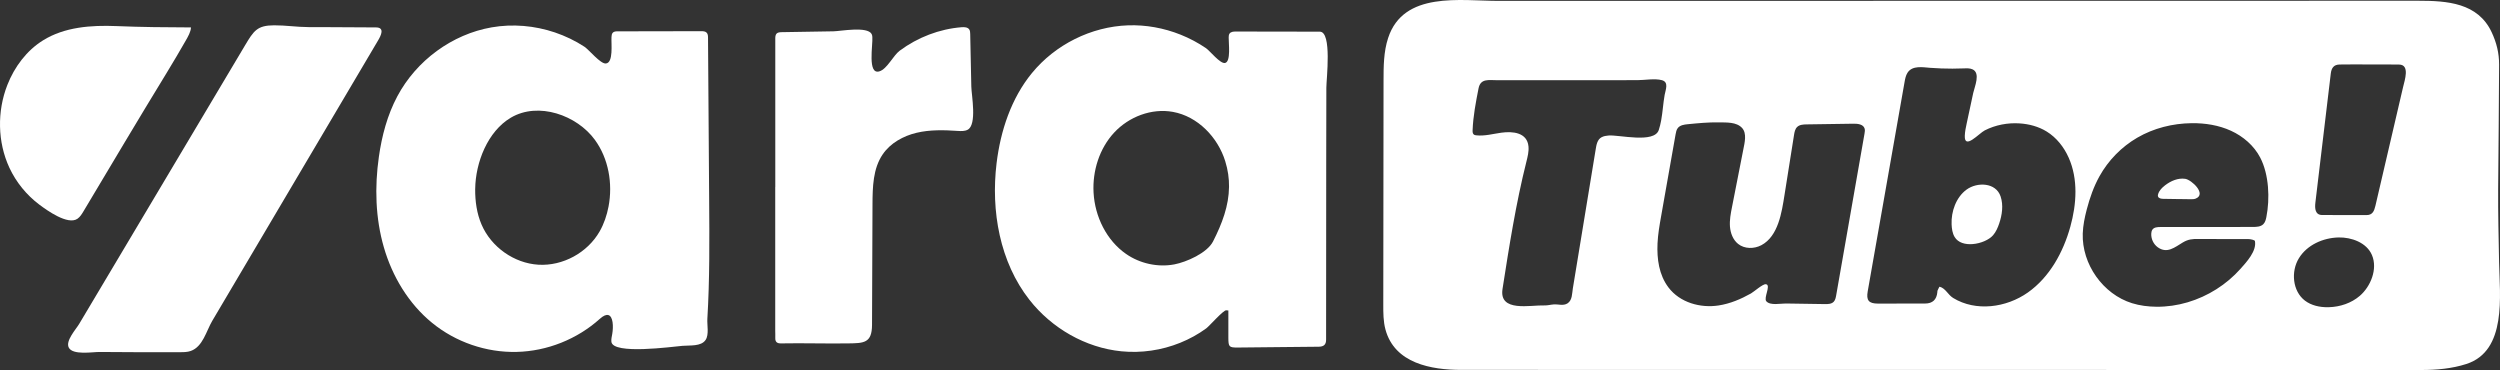
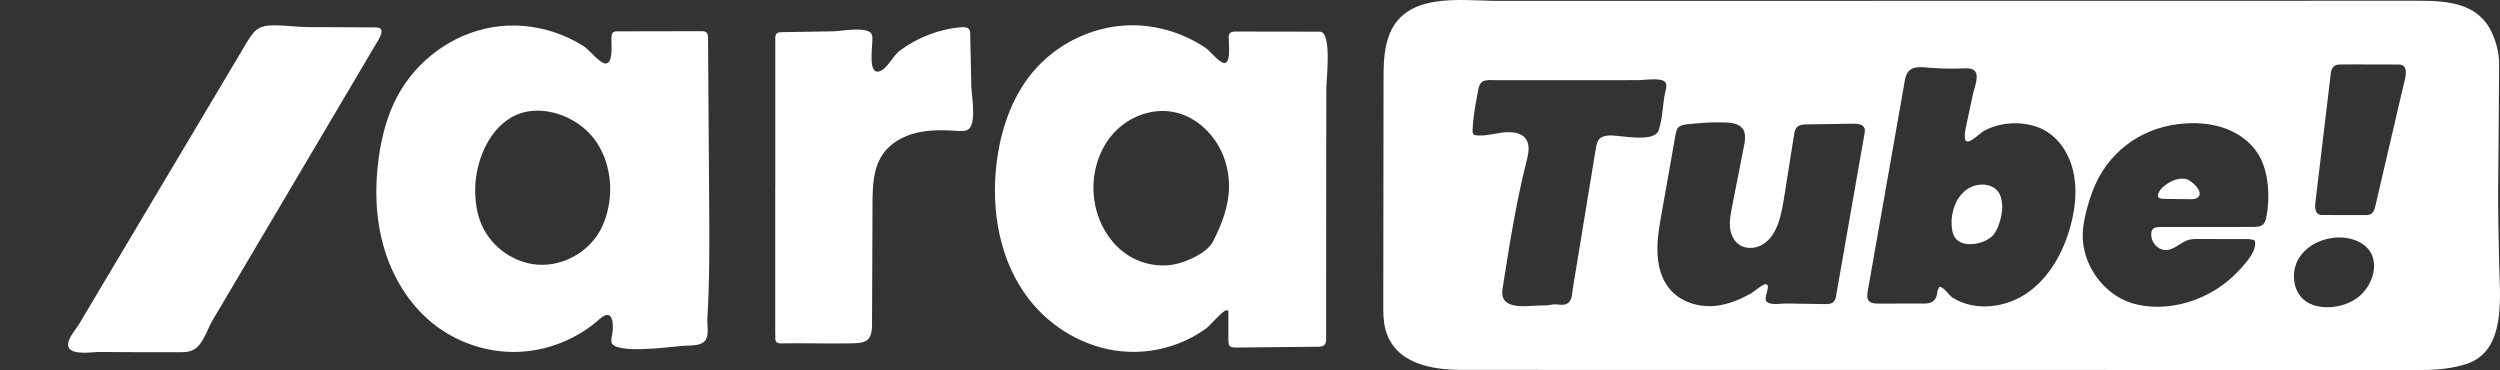
<svg xmlns="http://www.w3.org/2000/svg" width="250" height="37" viewBox="0 0 250 37" fill="none">
  <rect x="0" y="0" width="250" height="37" fill="#333333" stroke="none" />
  <g clip-path="url(#clip0_2208_4426)">
    <path d="M60.815 31.505C60.617 31.457 60.345 31.559 59.984 31.883C57.712 33.925 54.708 35.12 51.668 35.191C48.627 35.265 45.571 34.215 43.206 32.282C40.861 30.369 39.229 27.647 38.384 24.725C37.539 21.804 37.458 18.693 37.887 15.681C38.185 13.577 38.738 11.492 39.737 9.622C41.641 6.052 45.21 3.424 49.166 2.735C51.272 2.368 53.462 2.56 55.486 3.242C56.524 3.593 57.521 4.071 58.441 4.672C58.903 4.974 60.039 6.397 60.584 6.35C61.358 6.282 61.112 4.378 61.149 3.715C61.157 3.553 61.173 3.376 61.287 3.261C61.406 3.143 61.594 3.134 61.762 3.134C64.547 3.129 67.332 3.124 70.117 3.118C70.312 3.118 70.531 3.127 70.668 3.27C70.794 3.403 70.802 3.607 70.802 3.79C70.84 9.2 70.878 14.608 70.916 20.018C70.944 23.977 70.973 27.94 70.735 31.893C70.699 32.502 70.92 33.458 70.559 33.995C70.111 34.661 69.001 34.518 68.256 34.583C67.19 34.675 61.294 35.488 61.14 34.18C61.109 33.916 61.18 33.655 61.225 33.393C61.354 32.652 61.313 31.618 60.817 31.501L60.815 31.505ZM47.518 18.888C47.518 18.904 47.518 18.919 47.518 18.933C47.511 20.133 47.68 21.347 48.152 22.449C49.119 24.708 51.41 26.326 53.843 26.471C56.277 26.616 58.739 25.278 59.96 23.149C60.402 22.378 60.689 21.522 60.855 20.648C61.29 18.353 60.857 15.857 59.483 13.977C57.693 11.526 53.841 10.143 51.089 11.765C48.758 13.14 47.551 16.26 47.52 18.888H47.518Z" fill="white" />
    <path d="M122.62 31.03C122.335 31.004 120.921 32.621 120.629 32.834C119.823 33.423 118.94 33.908 118.014 34.281C116.16 35.029 114.125 35.329 112.137 35.13C108.555 34.773 105.183 32.832 102.946 29.985C99.983 26.215 99.078 21.098 99.658 16.321C100.052 13.073 101.123 9.838 103.186 7.316C105.53 4.451 109.12 2.665 112.798 2.534C114.592 2.47 116.393 2.801 118.061 3.467C118.95 3.823 119.802 4.275 120.597 4.814C120.982 5.075 122.02 6.399 122.504 6.298C123.11 6.169 122.856 4.306 122.868 3.746C122.872 3.619 122.875 3.485 122.943 3.376C123.069 3.174 123.347 3.151 123.584 3.153C126.384 3.158 129.183 3.164 131.983 3.167C133.215 3.169 132.636 7.899 132.635 8.769C132.631 11.125 132.626 13.482 132.622 15.838C132.612 21.673 132.61 27.507 132.61 33.343C132.61 33.547 132.607 33.749 132.61 33.953C132.614 34.459 132.382 34.668 131.869 34.672C129.164 34.687 126.46 34.738 123.756 34.754C122.898 34.759 122.843 34.673 122.836 33.789C122.829 32.875 122.836 31.963 122.836 31.049C122.765 31.042 122.694 31.035 122.623 31.03H122.62ZM122.903 18.679C122.912 17.852 122.798 17.005 122.525 16.125C121.775 13.707 119.761 11.633 117.288 11.188C115.162 10.804 112.897 11.666 111.418 13.257C109.939 14.847 109.234 17.095 109.357 19.272C109.492 21.668 110.653 24.04 112.613 25.399C113.999 26.358 115.782 26.752 117.437 26.438C118.631 26.211 120.711 25.306 121.303 24.146C122.21 22.367 122.884 20.581 122.903 18.679Z" fill="white" />
    <path d="M31.882 2.71C33.791 2.715 35.698 2.726 37.607 2.742C38.493 2.749 38.103 3.542 37.818 4.025C34.658 9.369 31.496 14.714 28.337 20.058C26.756 22.73 25.177 25.402 23.596 28.076C22.807 29.412 22.015 30.748 21.226 32.084C20.631 33.088 20.29 34.675 19.068 35.099C18.736 35.214 18.377 35.218 18.026 35.218C15.331 35.228 12.636 35.221 9.941 35.197C9.267 35.191 7.26 35.545 6.871 34.747C6.541 34.07 7.607 32.919 7.915 32.396C9.77 29.281 11.626 26.164 13.481 23.049C17.154 16.881 20.827 10.714 24.498 4.545C25.372 3.076 25.721 2.536 27.412 2.531C28.561 2.525 29.703 2.709 30.85 2.71C31.194 2.71 31.54 2.71 31.883 2.712L31.882 2.71Z" fill="white" />
    <path d="M77.529 18.703C77.529 13.85 77.529 8.996 77.529 4.139C77.529 3.635 77.465 3.228 78.102 3.218C79.852 3.188 81.602 3.16 83.352 3.131C84.068 3.118 86.721 2.607 87.162 3.399C87.212 3.488 87.226 3.593 87.234 3.696C87.302 4.493 86.723 7.506 87.939 7.135C88.718 6.898 89.314 5.557 89.974 5.066C91.773 3.734 93.937 2.897 96.164 2.722C96.441 2.702 96.77 2.714 96.926 2.947C97.011 3.076 97.018 3.24 97.021 3.396C97.057 5.154 97.095 6.913 97.132 8.671C97.151 9.538 97.717 12.453 96.774 12.969C96.47 13.134 96.102 13.114 95.757 13.091C94.39 12.998 92.999 12.962 91.665 13.277C90.332 13.593 89.043 14.3 88.267 15.44C87.298 16.863 87.257 18.708 87.25 20.435C87.234 24.453 87.219 28.472 87.203 32.49C87.196 34.325 86.364 34.318 84.816 34.34C82.578 34.373 80.339 34.298 78.102 34.34C77.708 34.349 77.511 34.196 77.529 33.784C77.539 33.552 77.523 33.318 77.523 33.086C77.523 28.29 77.523 23.496 77.523 18.7L77.529 18.703Z" fill="white" />
-     <path d="M19.095 2.74C19.089 3.167 18.801 3.663 18.575 4.057C17.958 5.131 17.332 6.2 16.686 7.255C13.869 11.858 11.115 16.502 8.346 21.136C8.181 21.41 8.01 21.691 7.749 21.874C6.787 22.545 4.68 21.024 3.93 20.461C2.657 19.502 1.615 18.227 0.939 16.774C-0.254 14.204 -0.298 11.132 0.737 8.492C1.446 6.685 2.665 5.054 4.303 4.036C6.454 2.696 9.113 2.506 11.638 2.609C14.14 2.712 16.602 2.735 19.093 2.742L19.095 2.74Z" fill="white" />
    <path d="M194.145 36.995C178.137 36.993 162.129 36.991 146.122 36.989C143.145 36.989 139.457 36.348 138.544 32.945C138.327 32.136 138.327 31.287 138.328 30.449C138.337 22.999 138.346 15.55 138.354 8.099C138.354 6.654 138.361 5.18 138.81 3.806C140.353 -0.91 146.044 0.089 149.869 0.089C180.518 0.084 211.167 0.08 241.816 0.075C244.719 0.075 247.789 0.277 249.167 3.225C249.653 4.262 249.914 5.307 249.91 6.463C249.902 10.604 249.841 14.744 249.815 18.885C249.801 21.323 249.862 23.759 249.908 26.196C249.971 29.549 250.71 35.081 246.638 36.398C245.19 36.867 243.629 37 242.117 37C226.126 36.998 210.136 36.996 194.145 36.995ZM194.099 6.842C193.739 6.828 193.38 6.809 193.021 6.783C192.283 6.729 191.234 6.519 190.75 7.276C190.573 7.555 190.51 7.894 190.453 8.22C189.75 12.215 189.047 16.211 188.344 20.205C187.992 22.202 187.641 24.2 187.288 26.197C187.116 27.176 186.945 28.154 186.772 29.133C186.616 30.012 186.855 30.357 187.782 30.359C189.356 30.359 190.93 30.357 192.506 30.353C193.255 30.352 193.666 29.97 193.736 29.208C193.741 29.159 193.732 29.105 193.751 29.063C193.819 28.923 193.929 28.662 193.962 28.67C194.568 28.838 194.784 29.471 195.318 29.799C197.578 31.182 200.627 30.777 202.792 29.246C204.956 27.715 206.32 25.24 207.033 22.671C207.662 20.409 207.823 17.911 206.869 15.77C206.397 14.708 205.648 13.755 204.663 13.15C203.853 12.651 202.906 12.4 201.959 12.339C200.765 12.261 199.542 12.494 198.473 13.04C197.898 13.335 196.429 15.016 196.479 13.579C196.495 13.155 196.583 12.739 196.673 12.323C196.89 11.312 197.108 10.302 197.324 9.291C197.459 8.666 198.077 7.304 197.25 6.933C196.985 6.814 196.685 6.828 196.395 6.84C195.629 6.872 194.862 6.873 194.099 6.844V6.842ZM176.65 28.435C177.077 28.597 176.344 29.797 176.633 30.128C177.026 30.578 178.073 30.341 178.588 30.35C179.887 30.369 181.187 30.39 182.487 30.409C182.8 30.415 183.149 30.404 183.367 30.179C183.529 30.012 183.576 29.767 183.617 29.537C184.562 24.145 185.507 18.752 186.452 13.359C186.483 13.185 186.513 13 186.454 12.833C186.312 12.428 185.782 12.365 185.357 12.37C183.793 12.393 182.23 12.416 180.668 12.439C180.33 12.444 179.956 12.463 179.713 12.7C179.504 12.904 179.447 13.215 179.402 13.502C179.084 15.503 178.768 17.502 178.45 19.502C178.177 21.223 177.83 23.623 176.135 24.52C175.408 24.903 174.452 24.905 173.81 24.39C173.3 23.982 173.048 23.314 172.996 22.66C172.946 22.006 173.072 21.351 173.2 20.707C173.578 18.785 173.957 16.861 174.333 14.94C174.464 14.273 174.703 13.344 174.212 12.801C173.649 12.182 172.637 12.252 171.868 12.238C170.835 12.219 169.805 12.32 168.777 12.421C168.414 12.456 168.012 12.514 167.784 12.8C167.642 12.979 167.597 13.215 167.558 13.441C167.148 15.759 166.739 18.075 166.329 20.393C166.258 20.798 166.186 21.202 166.115 21.607C165.954 22.514 165.794 23.423 165.752 24.342C165.683 25.889 165.896 27.486 166.846 28.744C167.998 30.268 170.047 30.826 171.866 30.545C173.01 30.369 174.088 29.912 175.093 29.347C175.389 29.181 176.265 28.398 176.567 28.421C176.598 28.423 176.626 28.43 176.65 28.439V28.435ZM220.757 22.701C222.269 22.701 223.78 22.697 225.292 22.695C225.66 22.695 226.069 22.678 226.332 22.416C226.515 22.233 226.586 21.965 226.636 21.71C227.001 19.868 226.902 17.454 226.024 15.764C225.401 14.565 224.321 13.637 223.098 13.077C221.875 12.517 220.515 12.304 219.171 12.318C217.272 12.339 215.37 12.813 213.724 13.771C212.154 14.685 210.832 16.033 209.946 17.629C209.37 18.665 208.978 19.795 208.676 20.942C208.469 21.733 208.303 22.537 208.275 23.353C208.177 26.417 210.298 29.417 213.201 30.319C213.988 30.563 214.814 30.666 215.636 30.674C217.749 30.697 219.85 30.055 221.636 28.925C222.53 28.36 223.348 27.671 224.053 26.878C224.651 26.206 225.686 25.1 225.492 24.105C225.472 23.995 225.045 23.907 224.801 23.906C223.16 23.892 221.519 23.923 219.878 23.897C219.256 23.887 218.827 23.92 218.28 24.247C217.478 24.725 216.716 25.395 215.783 24.732C215.344 24.42 215.087 23.867 215.129 23.327C215.139 23.198 215.167 23.067 215.241 22.962C215.408 22.725 215.744 22.702 216.034 22.702C217.609 22.702 219.183 22.699 220.759 22.697L220.757 22.701ZM157.398 8.017L152.671 8.021H149.729C148.889 8.023 148.053 7.815 147.853 8.842C147.583 10.227 147.312 11.619 147.26 13.028C147.255 13.176 147.26 13.344 147.369 13.441C147.441 13.508 147.545 13.525 147.642 13.534C148.476 13.621 149.306 13.384 150.135 13.269C151.272 13.112 152.719 13.241 152.849 14.65C152.895 15.161 152.764 15.67 152.64 16.167C151.588 20.355 150.919 24.63 150.252 28.897C149.884 31.253 153.042 30.489 154.455 30.542C154.763 30.554 155.072 30.46 155.383 30.441C155.841 30.411 156.337 30.606 156.753 30.336C157.239 30.02 157.199 29.354 157.285 28.836C157.541 27.277 157.797 25.72 158.054 24.16C158.559 21.084 159.065 18.007 159.569 14.932C159.642 14.491 159.723 13.959 160.153 13.726C160.366 13.611 160.611 13.572 160.851 13.551C161.894 13.462 165.424 14.369 165.877 13.002C165.982 12.684 166.058 12.358 166.118 12.03C166.272 11.19 166.314 10.334 166.464 9.493C166.561 8.957 166.903 8.211 166.189 8.017C165.481 7.826 164.462 8.016 163.726 8.016C162.003 8.016 160.279 8.017 158.557 8.019H157.398V8.017ZM236.938 6.446C235.946 6.446 234.953 6.43 233.959 6.451C233.379 6.463 233.146 6.793 233.078 7.355C232.734 10.239 232.389 13.124 232.045 16.009C231.876 17.423 231.707 18.837 231.539 20.254C231.468 20.852 231.513 21.499 232.22 21.502C233.695 21.508 235.172 21.499 236.649 21.508C237.243 21.511 237.414 21.122 237.541 20.581C238.463 16.626 239.384 12.672 240.306 8.717C240.471 8.009 241.008 6.479 239.916 6.456C238.924 6.436 237.933 6.451 236.939 6.446H236.938ZM232.885 30.72C234.004 30.69 235.127 30.317 235.979 29.586C237.06 28.658 237.788 26.907 237.197 25.51C236.665 24.249 235.127 23.716 233.861 23.745C232.308 23.782 230.71 24.488 229.891 25.821C229.072 27.153 229.253 29.12 230.495 30.064C231.136 30.55 231.964 30.727 232.767 30.723C232.807 30.723 232.847 30.723 232.885 30.721V30.72Z" fill="white" />
    <path d="M197.275 24.408C196.532 24.469 195.812 24.281 195.464 23.7C195.24 23.325 195.179 22.873 195.16 22.435C195.105 21.159 195.604 19.729 196.656 18.96C197.709 18.19 199.586 18.229 200.06 19.643C200.354 20.52 200.21 21.49 199.922 22.345C199.778 22.767 199.6 23.184 199.31 23.52C198.909 23.986 198.078 24.343 197.273 24.408H197.275Z" fill="white" />
    <path d="M217.73 19.905C217.262 19.898 216.794 19.891 216.326 19.884C216.122 19.88 215.869 19.844 215.804 19.648C215.774 19.563 215.793 19.469 215.821 19.383C215.939 19.031 216.213 18.757 216.507 18.532C217.082 18.089 217.804 17.777 218.521 17.882C219.155 17.974 220.696 19.411 219.567 19.861C219.408 19.924 219.231 19.924 219.059 19.921C218.615 19.915 218.172 19.908 217.728 19.903L217.73 19.905Z" fill="white" />
  </g>
  <defs>
    <clipPath id="clip0_2208_4426">
      <rect width="250" height="37" fill="white" />
    </clipPath>
  </defs>
</svg>